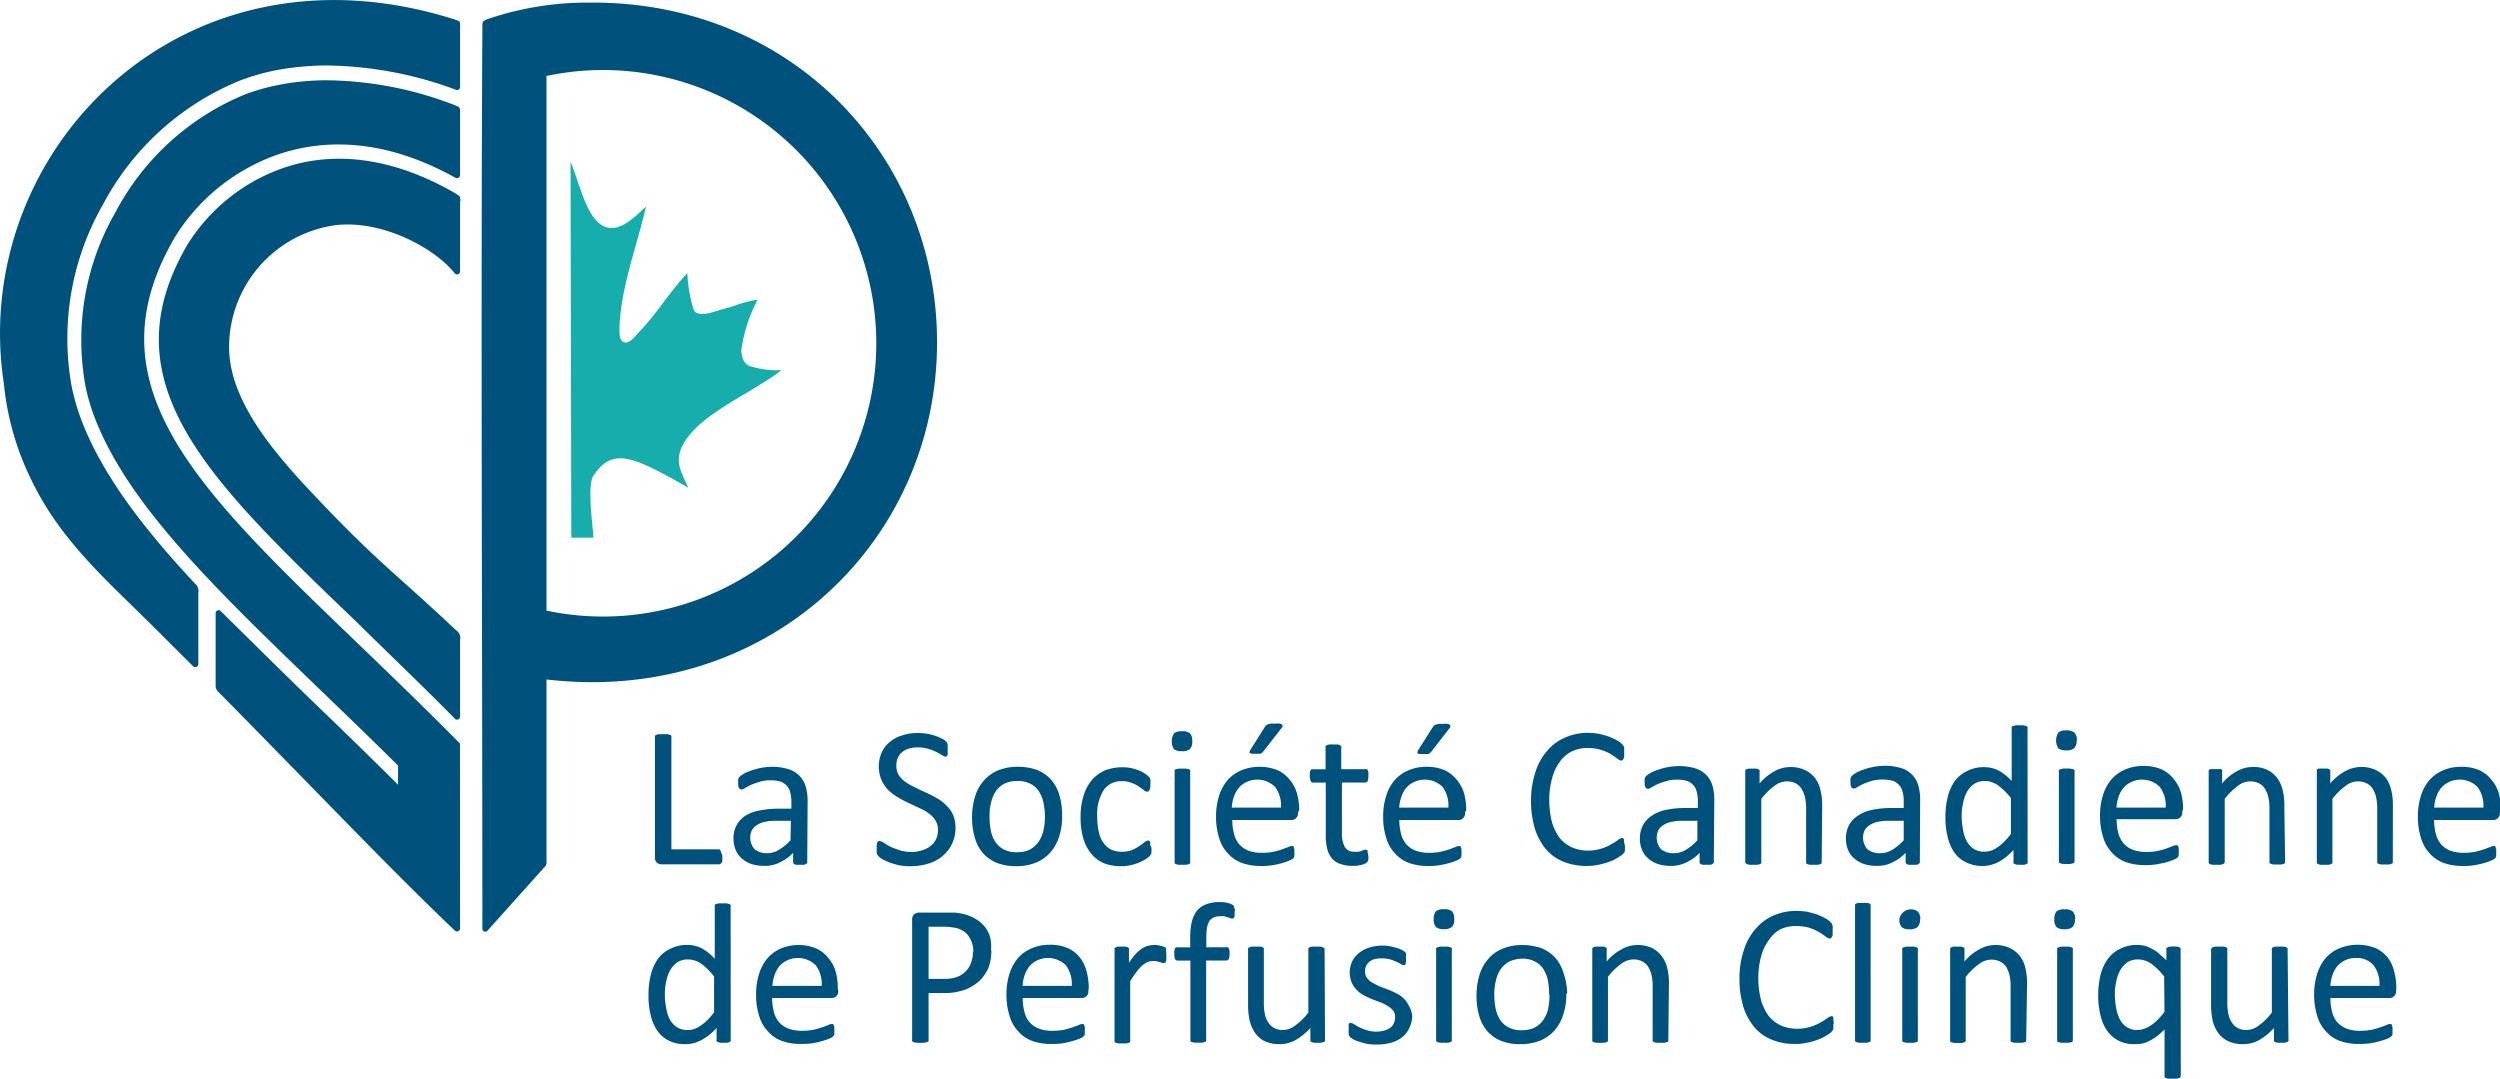
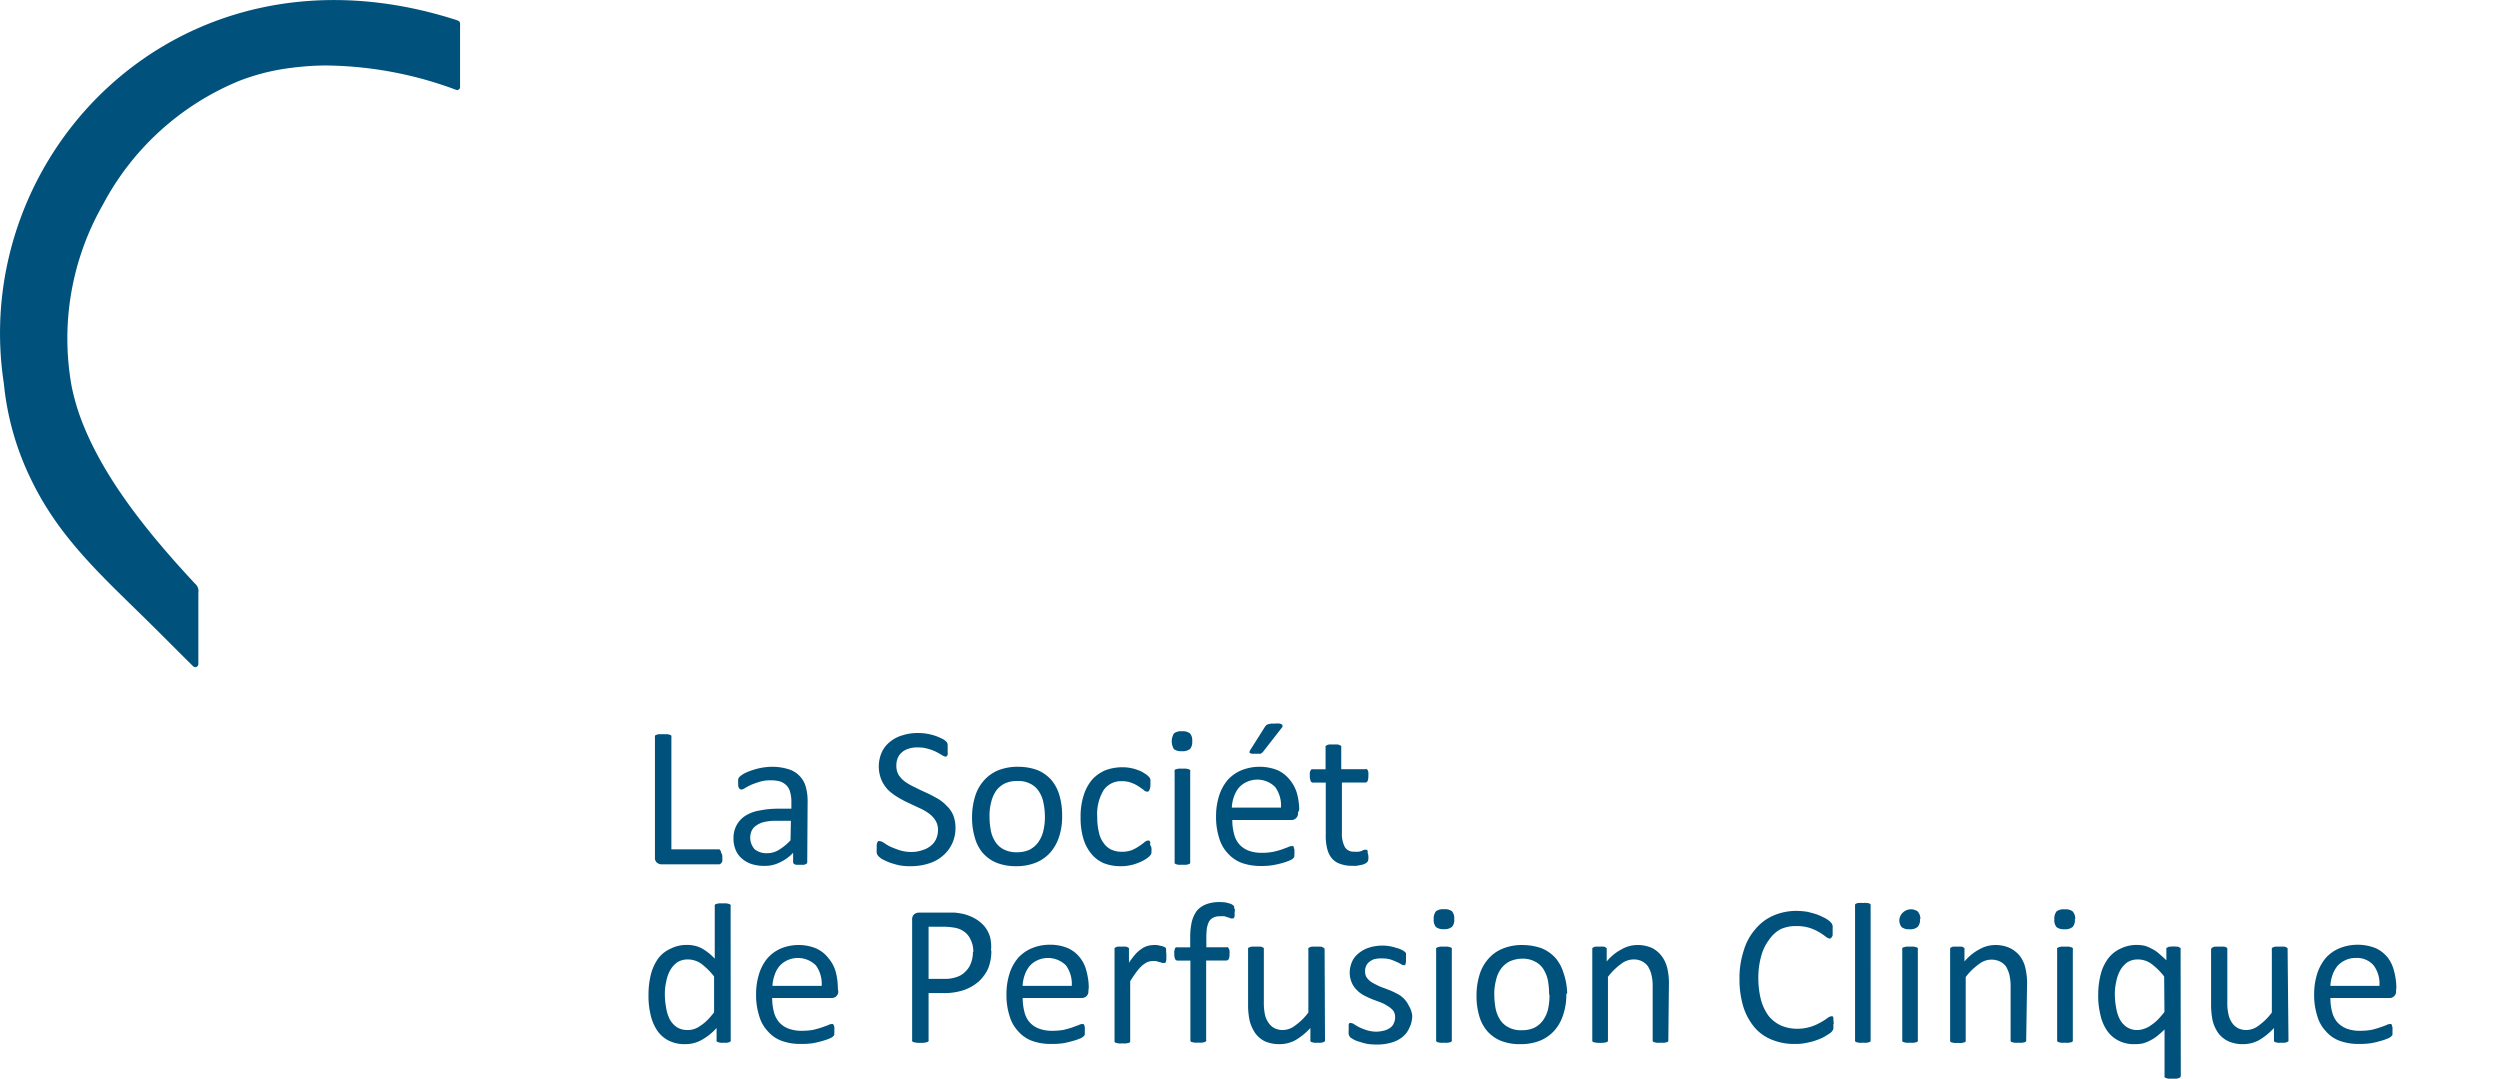
<svg xmlns="http://www.w3.org/2000/svg" width="260.02" height="112.21" viewBox="0 0 260.02 112.21">
  <defs>
    <style>.cls-1,.cls-3{fill:#00527d;}.cls-1,.cls-2{fill-rule:evenodd;}.cls-2{fill:#17adad;}</style>
  </defs>
  <title>Asset 2</title>
  <g id="Layer_2" data-name="Layer 2">
    <g id="Layer_1-2" data-name="Layer 1">
-       <path class="cls-1" d="M47.85,21v7.24a.31.31,0,0,1-.55.19c-2.12-2.66-7.61-5.61-12.47-5a12.81,12.81,0,0,0-11,12.85C23.91,41.41,28,46.39,31.27,50,39,58.34,40.82,59.3,47.43,65.55a.93.93,0,0,1,.42,1v8a.32.32,0,0,1-.49.25c-3.55-3.6-7-6.88-10.16-10-15.65-15-25.92-24.93-17.87-39.07h0l.13-.23h0a19.18,19.18,0,0,1,9.92-8C34.08,15.86,40.06,16,47,19.9l.32.19c.57.35.56.29.56.95" />
      <path class="cls-1" d="M47.85,9q0-3,0-6c0-.78.11-.77-.64-1C18.69-7-3.25,16,.4,39.88a29.11,29.11,0,0,0,2.84,10c3,6.24,7.64,10.27,12.47,15.06,1.56,1.54,3,3,4.38,4.36a.32.32,0,0,0,.54-.25v-7.4a1,1,0,0,0-.34-.94C14.87,54.9,10.67,49.41,8.5,43.78a22.78,22.78,0,0,1-1.06-3.66A28.06,28.06,0,0,1,10.7,21.29,28.13,28.13,0,0,1,24.86,8.42a22.21,22.21,0,0,1,3.68-1.08h0c.85-.17,1.72-.29,2.59-.38s1.78-.14,2.67-.15A39.64,39.64,0,0,1,47.4,9.33.31.31,0,0,0,47.85,9" />
-       <path class="cls-1" d="M56.84,7.9h0a28.42,28.42,0,1,1,0,55.61ZM50.72,96.78l5.88-6.56a.66.66,0,0,0,.24-.63V70.67a42.8,42.8,0,0,0,4.42.28c20.75.17,36.2-15.83,36.2-35.34S82.22.06,61.26.27A32.15,32.15,0,0,0,50.67,2c-.58.21-.49.36-.5,1-.17,31.24,0,62.31,0,93.65A.31.31,0,0,0,50.72,96.78Z" />
-       <path class="cls-2" d="M59.34,16.84c1.06,2.42,1.81,6.9,4.3,6.87,1,0,2-.72,3.55-2.24-.93,4.12-2.76,8.78-2.76,13,0,.7.2,1.09.58,1.16.58,0,.9-.51,1.37-1,2-2.07,3.14-4.13,5.11-6.22a15,15,0,0,0,.64,3.75c.18.64,1.21.52,1.71.39s1.23-.39,2.32-.66a12.29,12.29,0,0,1,2.64-.72,15.83,15.83,0,0,0-1.7,5.27c.07,1,.41,1.53,1,1.67a9.47,9.47,0,0,0,3.19.39c-2.91,2.23-7.64,4.21-9.71,6.91-1.79,2.33-.7,3.65,0,5.31-5.7-3.24-7.85-4.28-9.86-1.24-.66,1-.08,5,0,6.44H59.42Z" />
-       <path class="cls-1" d="M47.84,77.33c-3.71-3.75-7.28-7.19-10.63-10.41C20.41,50.77,9.38,40.16,18,25h0l.14-.25h0A20.56,20.56,0,0,1,28.81,16.1c5-1.73,11.28-1.66,18.56,2.39a.32.32,0,0,0,.48-.3V11.76c0-.56,0-.6-.52-.81a37.67,37.67,0,0,0-13.44-2.6c-.85,0-1.69.05-2.53.13s-1.66.21-2.46.37h0a21.14,21.14,0,0,0-3.49,1A26.73,26.73,0,0,0,12,22.09,26.65,26.65,0,0,0,8.86,40a21.14,21.14,0,0,0,1,3.47c3.5,9.06,12.51,17.74,23.34,28.18,2.62,2.52,5.35,5.15,8.13,7.91l.07.06v2s0,0-.08-.08c-3.12-3.11-6.17-6.06-9.1-8.88-1.72-1.65-7-6.86-9.26-9.1a.31.31,0,0,0-.53.25V71.2a.89.89,0,0,0,.3.78C33.27,82.66,40.81,90.62,47.31,96.79a.32.32,0,0,0,.54-.23Z" />
      <path class="cls-3" d="M75.13,89.11c0,.15,0,.25,0,.36s0,.17-.07.23a.49.49,0,0,1-.13.15.3.3,0,0,1-.15.05h-6a.84.84,0,0,1-.45-.17.65.65,0,0,1-.21-.56V76.68a.37.37,0,0,1,0-.15.25.25,0,0,1,.15-.1,1.26,1.26,0,0,1,.28-.07l.42,0,.43,0a1.13,1.13,0,0,1,.28.07.25.25,0,0,1,.15.1.37.37,0,0,1,0,.15V88.34h4.84a.3.3,0,0,1,.15,0,.64.64,0,0,1,.13.15,2.35,2.35,0,0,1,.07.23C75.11,88.85,75.13,89,75.13,89.11Zm8.83.53a.2.2,0,0,1-.08.19.67.67,0,0,1-.24.11,2.25,2.25,0,0,1-.42,0,2.69,2.69,0,0,1-.43,0,.45.45,0,0,1-.23-.11.22.22,0,0,1-.07-.19V88.7a4.53,4.53,0,0,1-1.39,1,3.45,3.45,0,0,1-1.6.36,4.42,4.42,0,0,1-1.32-.19,2.91,2.91,0,0,1-1-.56,2.34,2.34,0,0,1-.66-.9,3,3,0,0,1-.23-1.21,2.77,2.77,0,0,1,.32-1.37,2.69,2.69,0,0,1,.94-1A3.94,3.94,0,0,1,79,84.3a9.72,9.72,0,0,1,2-.19h1.31v-.72a3.5,3.5,0,0,0-.13-1,1.48,1.48,0,0,0-.36-.68,1.76,1.76,0,0,0-.67-.43,3.5,3.5,0,0,0-1-.12,3.6,3.6,0,0,0-1.13.15,8.38,8.38,0,0,0-.9.32,6.07,6.07,0,0,0-.64.34.84.84,0,0,1-.36.15.23.23,0,0,1-.15-.05.22.22,0,0,1-.11-.12.56.56,0,0,1-.08-.22c0-.08,0-.17,0-.27a1.93,1.93,0,0,1,0-.41.5.5,0,0,1,.19-.3,2.78,2.78,0,0,1,.47-.32,5.89,5.89,0,0,1,.79-.32,7,7,0,0,1,1-.26,6.8,6.8,0,0,1,1.09-.1A5.71,5.71,0,0,1,82,80a2.65,2.65,0,0,1,1.79,1.77A5.45,5.45,0,0,1,84,83.32Zm-1.7-4.27H80.78a5.11,5.11,0,0,0-1.23.11,2.33,2.33,0,0,0-.86.36,1.43,1.43,0,0,0-.51.56,1.82,1.82,0,0,0,.3,1.92,1.93,1.93,0,0,0,1.3.42A2.32,2.32,0,0,0,81,88.4a5.69,5.69,0,0,0,1.22-1Zm17.12.75A3.8,3.8,0,0,1,99,87.8a3.71,3.71,0,0,1-1,1.26,4,4,0,0,1-1.47.77,6,6,0,0,1-1.79.26A5.48,5.48,0,0,1,93.55,90a8.37,8.37,0,0,1-1-.28,7,7,0,0,1-.75-.34,1.52,1.52,0,0,1-.42-.32.69.69,0,0,1-.19-.32,2.3,2.3,0,0,1,0-.51,2.12,2.12,0,0,1,0-.38.45.45,0,0,1,.07-.24.23.23,0,0,1,.1-.13.28.28,0,0,1,.13,0,1,1,0,0,1,.43.17,6,6,0,0,0,.68.41,10.58,10.58,0,0,0,1,.38,4.2,4.2,0,0,0,1.34.17A3.42,3.42,0,0,0,96,88.4a2.29,2.29,0,0,0,.83-.45,1.86,1.86,0,0,0,.54-.7,2.32,2.32,0,0,0,.19-.94,1.85,1.85,0,0,0-.28-1,2.55,2.55,0,0,0-.68-.71,5.06,5.06,0,0,0-1-.57l-1.11-.52a10.67,10.67,0,0,1-1.11-.59,5.72,5.72,0,0,1-1-.75,3.65,3.65,0,0,1-.68-1,3.66,3.66,0,0,1,0-2.9,3,3,0,0,1,.86-1.11,3.58,3.58,0,0,1,1.3-.68,5,5,0,0,1,1.62-.24,5.88,5.88,0,0,1,.92.07,7,7,0,0,1,.85.21,5.83,5.83,0,0,1,.71.3,1.5,1.5,0,0,1,.4.26,1.21,1.21,0,0,1,.13.14.69.69,0,0,0,.07.15c0,.07,0,.13,0,.22a1.47,1.47,0,0,1,0,.32,1.83,1.83,0,0,1,0,.34.71.71,0,0,1,0,.26.31.31,0,0,1-.08.12.17.17,0,0,1-.13.07,1.05,1.05,0,0,1-.36-.15c-.17-.11-.37-.22-.6-.34a4.1,4.1,0,0,0-.85-.32,3.38,3.38,0,0,0-1.09-.15,2.66,2.66,0,0,0-1,.15,1.75,1.75,0,0,0-.69.4,1.55,1.55,0,0,0-.4.58,2,2,0,0,0-.13.75,1.81,1.81,0,0,0,.25,1,2.69,2.69,0,0,0,.71.72,6.34,6.34,0,0,0,1,.56c.36.19.73.36,1.11.53s.77.38,1.13.58a3.93,3.93,0,0,1,1,.77,2.89,2.89,0,0,1,.71,1A3.58,3.58,0,0,1,99.38,86.12Zm11.09-1.28a6.73,6.73,0,0,1-.29,2.11,4.72,4.72,0,0,1-.9,1.67,4,4,0,0,1-1.49,1.08,5.28,5.28,0,0,1-2.1.39,5.41,5.41,0,0,1-2-.34,3.88,3.88,0,0,1-1.44-1,4.08,4.08,0,0,1-.85-1.6A7.19,7.19,0,0,1,101.1,85a7.36,7.36,0,0,1,.3-2.11,4.42,4.42,0,0,1,.9-1.67,4.09,4.09,0,0,1,1.49-1.09,5.46,5.46,0,0,1,2.1-.38,5.89,5.89,0,0,1,2,.34,4,4,0,0,1,1.43,1,4.33,4.33,0,0,1,.86,1.6A7.27,7.27,0,0,1,110.47,84.84Zm-1.79.1a7.37,7.37,0,0,0-.15-1.43,3.3,3.3,0,0,0-.47-1.19,2.21,2.21,0,0,0-.87-.79,2.67,2.67,0,0,0-1.37-.3,3,3,0,0,0-1.32.26,2.56,2.56,0,0,0-.9.76,3.7,3.7,0,0,0-.51,1.18,5.35,5.35,0,0,0-.17,1.49,7.24,7.24,0,0,0,.13,1.43,3.14,3.14,0,0,0,.47,1.2,2.21,2.21,0,0,0,.87.79,2.83,2.83,0,0,0,1.39.3,3.08,3.08,0,0,0,1.3-.26,2.68,2.68,0,0,0,.9-.77,3.4,3.4,0,0,0,.53-1.17A6.25,6.25,0,0,0,108.68,84.94Zm11.08,3.27a1.42,1.42,0,0,1,0,.3c0,.08,0,.17,0,.21a1,1,0,0,1-.07.17,1.83,1.83,0,0,1-.17.2,2.43,2.43,0,0,1-.45.32,4.14,4.14,0,0,1-.7.34,4.73,4.73,0,0,1-.85.25,4.16,4.16,0,0,1-.94.09,4.74,4.74,0,0,1-1.8-.32,3.47,3.47,0,0,1-1.3-1,4.45,4.45,0,0,1-.81-1.58,7.45,7.45,0,0,1-.28-2.16,7.24,7.24,0,0,1,.34-2.37,4.62,4.62,0,0,1,.92-1.64A4.07,4.07,0,0,1,115,80.1a5.11,5.11,0,0,1,1.73-.3,4.49,4.49,0,0,1,1.64.3,2.56,2.56,0,0,1,.64.32,2.18,2.18,0,0,1,.41.3l.17.19a1.62,1.62,0,0,1,.06.17.78.78,0,0,1,0,.23,1.28,1.28,0,0,1,0,.3,1.25,1.25,0,0,1-.11.58.23.23,0,0,1-.21.15.52.52,0,0,1-.37-.17c-.15-.11-.32-.24-.51-.36a3.26,3.26,0,0,0-.77-.39,2.58,2.58,0,0,0-1-.17,2.19,2.19,0,0,0-1.9.94,4.8,4.8,0,0,0-.66,2.78,6.62,6.62,0,0,0,.17,1.57,2.75,2.75,0,0,0,.51,1.16,2,2,0,0,0,.81.68,2.62,2.62,0,0,0,1.11.21,3,3,0,0,0,1-.17,3.87,3.87,0,0,0,.76-.42,4.31,4.31,0,0,0,.56-.41.74.74,0,0,1,.36-.17s.09,0,.11,0,.06.07.11.13,0,.15,0,.26S119.76,88.06,119.76,88.21ZM124,77.09a1.09,1.09,0,0,1-.23.81,1.2,1.2,0,0,1-.85.23,1.25,1.25,0,0,1-.82-.21,1.58,1.58,0,0,1,0-1.64,1.19,1.19,0,0,1,.84-.22,1.18,1.18,0,0,1,.83.22A1.1,1.1,0,0,1,124,77.09Zm-.21,12.55s0,.11,0,.13a.23.23,0,0,1-.13.1,1.05,1.05,0,0,1-.26.07,2.49,2.49,0,0,1-.42,0,2.82,2.82,0,0,1-.43,0,1.2,1.2,0,0,1-.26-.07.2.2,0,0,1-.12-.1s0-.09,0-.13V80.25a.14.14,0,0,1,0-.13.22.22,0,0,1,.12-.11l.26-.06a2.82,2.82,0,0,1,.43,0,2.49,2.49,0,0,1,.42,0l.26.06a.24.24,0,0,1,.13.11.16.16,0,0,1,0,.13ZM135,84.54a.64.64,0,0,1-.22.57.65.65,0,0,1-.44.18h-6.17a5.42,5.42,0,0,0,.17,1.4,2.6,2.6,0,0,0,.51,1.07,2.49,2.49,0,0,0,1,.71,3.89,3.89,0,0,0,1.43.23,5.89,5.89,0,0,0,1.17-.11,9,9,0,0,0,.9-.25l.64-.24a.78.78,0,0,1,.36-.1.27.27,0,0,1,.13,0,.22.22,0,0,1,.09.1c0,.07,0,.13.06.22v.55a.59.59,0,0,0,0,.17.77.77,0,0,1-.06.15.59.59,0,0,1-.09.11,1.22,1.22,0,0,1-.34.19,5.38,5.38,0,0,1-.73.26,10.25,10.25,0,0,1-1,.23,7.18,7.18,0,0,1-1.26.09,6,6,0,0,1-2-.32,3.69,3.69,0,0,1-1.45-1,3.86,3.86,0,0,1-.9-1.6,7.07,7.07,0,0,1-.32-2.22,7,7,0,0,1,.32-2.18,4.8,4.8,0,0,1,.9-1.64,4,4,0,0,1,1.43-1,5.09,5.09,0,0,1,3.76,0,3.49,3.49,0,0,1,1.26,1,3.87,3.87,0,0,1,.74,1.39,6.57,6.57,0,0,1,.24,1.73ZM133.23,84a3.25,3.25,0,0,0-.6-2.14,2.61,2.61,0,0,0-3-.51,2.28,2.28,0,0,0-.81.62,3,3,0,0,0-.49.92,3.76,3.76,0,0,0-.21,1.11Zm-1.69-8.37a.84.84,0,0,1,.13-.17.57.57,0,0,1,.21-.13l.3-.07.43,0a2,2,0,0,1,.47,0,.45.45,0,0,1,.25.1.19.19,0,0,1,.07.15.31.31,0,0,1-.09.19l-1.9,2.44a1.06,1.06,0,0,1-.15.15.33.33,0,0,1-.15.1.52.52,0,0,1-.23,0,1.72,1.72,0,0,1-.34,0,1.78,1.78,0,0,1-.36,0,.41.41,0,0,1-.2-.09.13.13,0,0,1,0-.15.34.34,0,0,1,.09-.19Z" />
      <path class="cls-3" d="M142.31,88.94a1.72,1.72,0,0,1,0,.49.38.38,0,0,1-.13.25.44.44,0,0,1-.23.15,1,1,0,0,1-.39.13l-.44.09a4.26,4.26,0,0,1-.5,0,3.41,3.41,0,0,1-1.23-.2,1.89,1.89,0,0,1-.86-.57,2.47,2.47,0,0,1-.49-1,5.3,5.3,0,0,1-.15-1.41V81.4h-1.32a.25.25,0,0,1-.24-.15,1.28,1.28,0,0,1-.1-.55c0-.13,0-.24,0-.32a.61.61,0,0,1,.08-.24.24.24,0,0,1,.11-.13.34.34,0,0,1,.15,0h1.3V77.75a.17.17,0,0,1,0-.13.36.36,0,0,1,.13-.11.8.8,0,0,1,.26-.08l.43,0,.42,0a.8.8,0,0,1,.26.08.29.29,0,0,1,.13.11.17.17,0,0,1,0,.13V80H142a.32.32,0,0,1,.15,0,.24.24,0,0,1,.11.13.4.4,0,0,1,.06.24,1.47,1.47,0,0,1,0,.32,1.33,1.33,0,0,1-.08.55.28.28,0,0,1-.26.15h-2.41v5.25a2.91,2.91,0,0,0,.3,1.45,1.05,1.05,0,0,0,1,.49,1.5,1.5,0,0,0,.43,0c.13,0,.23-.06.34-.08a1.22,1.22,0,0,1,.24-.11.34.34,0,0,1,.19,0,.23.23,0,0,1,.11,0,.21.21,0,0,1,.06.1.5.5,0,0,1,0,.2A1.37,1.37,0,0,1,142.31,88.94Z" />
-       <path class="cls-3" d="M152.37,84.54a.63.63,0,0,1-.21.57.69.69,0,0,1-.45.18h-6.17a5.9,5.9,0,0,0,.17,1.4,2.74,2.74,0,0,0,.52,1.07,2.42,2.42,0,0,0,1,.71,3.89,3.89,0,0,0,1.43.23,6,6,0,0,0,1.17-.11c.34-.08.66-.17.9-.25l.64-.24a.78.78,0,0,1,.36-.1.3.3,0,0,1,.13,0,.2.2,0,0,1,.08.1,1.14,1.14,0,0,1,.07.22v.55a.59.59,0,0,0,0,.17.71.71,0,0,1-.07.15.35.35,0,0,1-.08.11,1.41,1.41,0,0,1-.34.19,5.92,5.92,0,0,1-.73.26,9.9,9.9,0,0,1-1,.23,7.11,7.11,0,0,1-1.26.09,5.91,5.91,0,0,1-2-.32,3.69,3.69,0,0,1-1.45-1,3.86,3.86,0,0,1-.9-1.6,7.07,7.07,0,0,1-.32-2.22,7,7,0,0,1,.32-2.18,4.63,4.63,0,0,1,.9-1.64,4,4,0,0,1,1.43-1,4.77,4.77,0,0,1,1.85-.36,4.7,4.7,0,0,1,1.9.36,3.49,3.49,0,0,1,1.26,1,3.89,3.89,0,0,1,.75,1.39,6.57,6.57,0,0,1,.23,1.73ZM150.64,84a3.24,3.24,0,0,0-.59-2.14,2.61,2.61,0,0,0-3-.51,2.28,2.28,0,0,0-.81.62,2.63,2.63,0,0,0-.49.92,3.77,3.77,0,0,0-.22,1.11ZM149,75.66a.59.59,0,0,1,.13-.17.5.5,0,0,1,.21-.13l.3-.07.43,0a2,2,0,0,1,.47,0,.49.49,0,0,1,.25.1.23.23,0,0,1,.07.15.37.37,0,0,1-.09.19l-1.9,2.44c0,.06-.11.1-.15.15a.33.33,0,0,1-.15.1.56.56,0,0,1-.23,0,1.83,1.83,0,0,1-.35,0,1.89,1.89,0,0,1-.36,0,.41.41,0,0,1-.19-.09.13.13,0,0,1,0-.15.38.38,0,0,1,.08-.19ZM169,88a1.14,1.14,0,0,1,0,.27.68.68,0,0,1,0,.22,1.62,1.62,0,0,1-.06.17,1.81,1.81,0,0,0-.15.19,4.79,4.79,0,0,1-.45.3,3.74,3.74,0,0,1-.83.43,7.82,7.82,0,0,1-1.14.34,6.52,6.52,0,0,1-3.77-.3,4.74,4.74,0,0,1-1.8-1.28,6.33,6.33,0,0,1-1.15-2.12,9.76,9.76,0,0,1-.41-2.9,9.25,9.25,0,0,1,.45-3,6.18,6.18,0,0,1,1.22-2.22,4.88,4.88,0,0,1,1.86-1.38,5.74,5.74,0,0,1,2.41-.5,7.23,7.23,0,0,1,1.15.11,10.36,10.36,0,0,1,1,.28,8.32,8.32,0,0,1,.83.38,2.81,2.81,0,0,1,.51.37l.19.21a1.22,1.22,0,0,0,.07.17c0,.06,0,.15,0,.23s0,.22,0,.32,0,.26,0,.37a1.49,1.49,0,0,1-.07.25c0,.07-.06.11-.1.13a.21.21,0,0,1-.15.07.91.91,0,0,1-.41-.22c-.17-.13-.38-.27-.66-.45a4.63,4.63,0,0,0-1-.44,4.48,4.48,0,0,0-1.41-.2,3.68,3.68,0,0,0-1.64.35,3.32,3.32,0,0,0-1.24,1.06,4.76,4.76,0,0,0-.81,1.71,7.92,7.92,0,0,0-.3,2.28,9.22,9.22,0,0,0,.27,2.29,5.32,5.32,0,0,0,.79,1.64,3.56,3.56,0,0,0,1.29,1,4.27,4.27,0,0,0,1.68.34,4.54,4.54,0,0,0,1.41-.22,4.31,4.31,0,0,0,1-.44,5.87,5.87,0,0,0,.68-.43.91.91,0,0,1,.43-.21.21.21,0,0,1,.12,0s.07.06.09.13a.55.55,0,0,1,0,.23A2.43,2.43,0,0,1,169,88Zm9.25,1.64a.21.21,0,0,1-.09.19.62.62,0,0,1-.23.11,2.44,2.44,0,0,1-.43,0,2.69,2.69,0,0,1-.43,0,.45.45,0,0,1-.23-.11.22.22,0,0,1-.07-.19V88.7a4.41,4.41,0,0,1-1.39,1,3.45,3.45,0,0,1-1.6.36,4.42,4.42,0,0,1-1.32-.19,2.78,2.78,0,0,1-1-.56,2.27,2.27,0,0,1-.67-.9,3,3,0,0,1-.23-1.21,2.89,2.89,0,0,1,.32-1.37,2.69,2.69,0,0,1,.94-1,4,4,0,0,1,1.47-.6,9.75,9.75,0,0,1,2-.19h1.3v-.72a3.5,3.5,0,0,0-.13-1,1.4,1.4,0,0,0-.36-.68,1.69,1.69,0,0,0-.67-.43,3.5,3.5,0,0,0-1-.12,3.6,3.6,0,0,0-1.13.15,8.38,8.38,0,0,0-.9.32,6.07,6.07,0,0,0-.64.34.8.8,0,0,1-.36.15.25.25,0,0,1-.15-.05.26.26,0,0,1-.11-.12.56.56,0,0,1-.08-.22c0-.08,0-.17,0-.27a1.93,1.93,0,0,1,0-.41.55.55,0,0,1,.19-.3,2.78,2.78,0,0,1,.47-.32,5.89,5.89,0,0,1,.79-.32,7,7,0,0,1,1-.26,6.8,6.8,0,0,1,1.09-.1,5.71,5.71,0,0,1,1.71.23,2.65,2.65,0,0,1,1.79,1.77,5.43,5.43,0,0,1,.2,1.54Zm-1.71-4.27h-1.48a5.11,5.11,0,0,0-1.23.11,2.33,2.33,0,0,0-.86.36,1.43,1.43,0,0,0-.51.56,1.82,1.82,0,0,0,.3,1.92,2,2,0,0,0,1.3.42,2.32,2.32,0,0,0,1.26-.34,5.46,5.46,0,0,0,1.22-1Zm12.93,4.27s0,.11,0,.13a.2.2,0,0,1-.13.1,1.09,1.09,0,0,1-.25.07,2.82,2.82,0,0,1-.43,0,2.69,2.69,0,0,1-.43,0,1.09,1.09,0,0,1-.25-.07.2.2,0,0,1-.13-.1s0-.09,0-.13V84.13a5.42,5.42,0,0,0-.13-1.28,3.16,3.16,0,0,0-.37-.85,1.66,1.66,0,0,0-.61-.54,2.13,2.13,0,0,0-.9-.19,2.09,2.09,0,0,0-1.28.47,6.62,6.62,0,0,0-1.37,1.35v6.55s0,.11,0,.13a.23.23,0,0,1-.13.1,1.05,1.05,0,0,1-.26.07,2.49,2.49,0,0,1-.42,0,2.82,2.82,0,0,1-.43,0,1.2,1.2,0,0,1-.26-.07.2.2,0,0,1-.12-.1c-.05,0-.05-.09-.05-.13V80.25s0-.11,0-.13a.22.22,0,0,1,.12-.11.48.48,0,0,1,.24-.06,2.12,2.12,0,0,1,.38,0,2.07,2.07,0,0,1,.39,0,.35.35,0,0,1,.23.06.21.21,0,0,1,.13.11.22.22,0,0,1,0,.13v1.24a5.35,5.35,0,0,1,1.58-1.29,3.4,3.4,0,0,1,1.58-.42,3.45,3.45,0,0,1,1.58.32,2.92,2.92,0,0,1,1.05.85,3.41,3.41,0,0,1,.55,1.24,6.8,6.8,0,0,1,.17,1.73Zm10.21,0a.21.21,0,0,1-.09.19.62.62,0,0,1-.23.11,2.44,2.44,0,0,1-.43,0,2.69,2.69,0,0,1-.43,0,.45.45,0,0,1-.23-.11.22.22,0,0,1-.07-.19V88.7a4.49,4.49,0,0,1-1.38,1,3.52,3.52,0,0,1-1.61.36,4.42,4.42,0,0,1-1.32-.19,2.78,2.78,0,0,1-1-.56,2.27,2.27,0,0,1-.67-.9,3,3,0,0,1-.23-1.21,2.89,2.89,0,0,1,.32-1.37,2.69,2.69,0,0,1,.94-1,4,4,0,0,1,1.47-.6,9.75,9.75,0,0,1,2-.19H198v-.72a3.16,3.16,0,0,0-.13-1,1.4,1.4,0,0,0-.36-.68,1.72,1.72,0,0,0-.66-.43,4.32,4.32,0,0,0-2.14,0,8.38,8.38,0,0,0-.9.32,6.07,6.07,0,0,0-.64.34.8.8,0,0,1-.36.15.25.25,0,0,1-.15-.05.26.26,0,0,1-.11-.12.56.56,0,0,1-.08-.22c0-.08,0-.17,0-.27a1.93,1.93,0,0,1,0-.41.55.55,0,0,1,.19-.3,2.78,2.78,0,0,1,.47-.32,5.89,5.89,0,0,1,.79-.32,7,7,0,0,1,1-.26,6.8,6.8,0,0,1,1.09-.1,5.71,5.71,0,0,1,1.71.23,2.65,2.65,0,0,1,1.79,1.77,5.43,5.43,0,0,1,.2,1.54ZM198,85.37h-1.48a5.16,5.16,0,0,0-1.23.11,2.4,2.4,0,0,0-.86.36,1.43,1.43,0,0,0-.51.56,1.82,1.82,0,0,0,.3,1.92,2,2,0,0,0,1.3.42,2.32,2.32,0,0,0,1.26-.34,5.46,5.46,0,0,0,1.22-1Zm12.89,4.27a.39.39,0,0,1,0,.15l-.13.08a1.25,1.25,0,0,1-.23.07,2.06,2.06,0,0,1-.37,0,1.94,1.94,0,0,1-.36,0,.79.79,0,0,1-.23-.07.68.68,0,0,1-.15-.08.3.3,0,0,1,0-.15V88.4a6.14,6.14,0,0,1-1.53,1.24,3.77,3.77,0,0,1-3.5,0,3.1,3.1,0,0,1-1.18-1.06,4.86,4.86,0,0,1-.66-1.63,8,8,0,0,1-.21-1.94,8.65,8.65,0,0,1,.25-2.18,5,5,0,0,1,.77-1.66,3.43,3.43,0,0,1,1.28-1,3.77,3.77,0,0,1,1.73-.38,3.31,3.31,0,0,1,1.52.36,5.66,5.66,0,0,1,1.34,1.07V75.74a.28.28,0,0,1,0-.12.22.22,0,0,1,.15-.11l.26-.07a2.37,2.37,0,0,1,.41,0,2.49,2.49,0,0,1,.42,0l.26.07a.25.25,0,0,1,.15.11.15.15,0,0,1,0,.12ZM209.15,83a7.47,7.47,0,0,0-1.34-1.32,2.38,2.38,0,0,0-1.37-.45,2.06,2.06,0,0,0-1.11.3,2.61,2.61,0,0,0-.75.83,3.79,3.79,0,0,0-.4,1.16,5.24,5.24,0,0,0-.15,1.32,7.27,7.27,0,0,0,.13,1.39,3.94,3.94,0,0,0,.36,1.19,2.47,2.47,0,0,0,.72.84,2,2,0,0,0,1.14.32,2.44,2.44,0,0,0,.66-.09,2.13,2.13,0,0,0,.64-.32,3.82,3.82,0,0,0,.7-.56,6.87,6.87,0,0,0,.77-.87Zm6.83-6a1.09,1.09,0,0,1-.23.81,1.21,1.21,0,0,1-.86.23,1.23,1.23,0,0,1-.81-.21,1.58,1.58,0,0,1,0-1.64,1.18,1.18,0,0,1,.83-.22,1.19,1.19,0,0,1,.84.22A1.1,1.1,0,0,1,216,77.09Zm-.21,12.55s0,.11,0,.13a.27.27,0,0,1-.13.1,1.2,1.2,0,0,1-.26.07,4.53,4.53,0,0,1-.85,0,1.05,1.05,0,0,1-.26-.07.23.23,0,0,1-.13-.1s0-.09,0-.13V80.25a.16.16,0,0,1,0-.13.24.24,0,0,1,.13-.11l.26-.06a4.53,4.53,0,0,1,.85,0l.26.06a.28.28,0,0,1,.13.11.16.16,0,0,1,0,.13Zm11.2-5.1a.63.63,0,0,1-.21.57.69.69,0,0,1-.45.18h-6.17a5.9,5.9,0,0,0,.17,1.4,2.74,2.74,0,0,0,.52,1.07,2.42,2.42,0,0,0,1,.71,3.89,3.89,0,0,0,1.43.23,6,6,0,0,0,1.17-.11c.34-.08.66-.17.9-.25l.64-.24a.78.78,0,0,1,.36-.1.3.3,0,0,1,.13,0,.2.2,0,0,1,.08.1,1.14,1.14,0,0,1,.07.22v.55a.59.59,0,0,0,0,.17.71.71,0,0,1-.07.15.35.35,0,0,1-.08.11,1.22,1.22,0,0,1-.34.19,5.92,5.92,0,0,1-.73.26,9.9,9.9,0,0,1-1.05.23,7.07,7.07,0,0,1-1.25.09,5.92,5.92,0,0,1-2-.32,3.69,3.69,0,0,1-1.45-1,3.86,3.86,0,0,1-.9-1.6,7.07,7.07,0,0,1-.32-2.22,7,7,0,0,1,.32-2.18,4.63,4.63,0,0,1,.9-1.64,4,4,0,0,1,1.43-1,4.77,4.77,0,0,1,1.85-.36,4.7,4.7,0,0,1,1.9.36,3.41,3.41,0,0,1,1.26,1,3.89,3.89,0,0,1,.75,1.39,6.57,6.57,0,0,1,.23,1.73ZM225.25,84a3.3,3.3,0,0,0-.6-2.14,2.61,2.61,0,0,0-3-.51,2.28,2.28,0,0,0-.81.62,2.63,2.63,0,0,0-.49.92,3.77,3.77,0,0,0-.22,1.11Zm12.42,5.61s0,.11,0,.13a.27.27,0,0,1-.13.1,1.2,1.2,0,0,1-.26.07,2.75,2.75,0,0,1-.43,0,2.49,2.49,0,0,1-.42,0,1.2,1.2,0,0,1-.26-.07.23.23,0,0,1-.13-.1s0-.09,0-.13V84.13a4.94,4.94,0,0,0-.13-1.28,2.87,2.87,0,0,0-.36-.85,1.61,1.61,0,0,0-.62-.54,2.09,2.09,0,0,0-.9-.19,2.13,2.13,0,0,0-1.28.47,6.86,6.86,0,0,0-1.36,1.35v6.55s0,.11-.05.13a.2.2,0,0,1-.12.1,1.2,1.2,0,0,1-.26.07,2.69,2.69,0,0,1-.43,0,2.62,2.62,0,0,1-.42,0,1.05,1.05,0,0,1-.26-.07.23.23,0,0,1-.13-.1s0-.09,0-.13V80.25s0-.11,0-.13a.21.21,0,0,1,.13-.11A.44.44,0,0,1,230,80a2.3,2.3,0,0,1,.39,0,1.9,1.9,0,0,1,.38,0A.38.38,0,0,1,231,80a.22.22,0,0,1,.12.11.17.17,0,0,1,0,.13v1.24a5.22,5.22,0,0,1,1.58-1.29,3.37,3.37,0,0,1,1.58-.42,3.45,3.45,0,0,1,1.58.32,2.89,2.89,0,0,1,1,.85,3.42,3.42,0,0,1,.56,1.24,6.8,6.8,0,0,1,.17,1.73Zm11.2,0s0,.11,0,.13a.2.2,0,0,1-.13.1,1.09,1.09,0,0,1-.25.07,2.82,2.82,0,0,1-.43,0,2.69,2.69,0,0,1-.43,0,1.09,1.09,0,0,1-.25-.07.2.2,0,0,1-.13-.1s0-.09,0-.13V84.13a5.42,5.42,0,0,0-.13-1.28,3.15,3.15,0,0,0-.36-.85,1.77,1.77,0,0,0-.62-.54,2.07,2.07,0,0,0-2.18.28,6.62,6.62,0,0,0-1.37,1.35v6.55s0,.11,0,.13a.2.2,0,0,1-.13.1,1.09,1.09,0,0,1-.25.07,2.69,2.69,0,0,1-.43,0,2.82,2.82,0,0,1-.43,0,1.09,1.09,0,0,1-.25-.07.2.2,0,0,1-.13-.1s0-.09,0-.13V80.25s0-.11,0-.13A.22.22,0,0,1,241,80a.48.48,0,0,1,.24-.06,2.18,2.18,0,0,1,.38,0,2.07,2.07,0,0,1,.39,0,.35.35,0,0,1,.23.06.21.21,0,0,1,.13.11.22.22,0,0,1,0,.13v1.24a5.48,5.48,0,0,1,1.58-1.29,3.56,3.56,0,0,1,3.16-.1,2.92,2.92,0,0,1,1.05.85,3.41,3.41,0,0,1,.55,1.24,6.8,6.8,0,0,1,.17,1.73ZM260,84.54a.64.64,0,0,1-.22.57.67.67,0,0,1-.45.18h-6.16a5.42,5.42,0,0,0,.17,1.4,2.6,2.6,0,0,0,.51,1.07,2.42,2.42,0,0,0,1,.71,3.89,3.89,0,0,0,1.43.23,5.89,5.89,0,0,0,1.17-.11c.34-.08.67-.17.9-.25l.64-.24a.78.78,0,0,1,.36-.1.27.27,0,0,1,.13,0,.22.22,0,0,1,.09.1c0,.07,0,.13.06.22v.55a.59.59,0,0,0,0,.17.77.77,0,0,1-.06.15.59.59,0,0,1-.09.11,1.22,1.22,0,0,1-.34.19,5.38,5.38,0,0,1-.73.26,10.25,10.25,0,0,1-1,.23,7.18,7.18,0,0,1-1.26.09,6,6,0,0,1-2-.32,3.69,3.69,0,0,1-1.45-1,3.86,3.86,0,0,1-.9-1.6,7.07,7.07,0,0,1-.32-2.22,7,7,0,0,1,.32-2.18,4.63,4.63,0,0,1,.9-1.64,4,4,0,0,1,1.43-1,4.77,4.77,0,0,1,1.85-.36,4.7,4.7,0,0,1,1.9.36,3.41,3.41,0,0,1,1.26,1,3.74,3.74,0,0,1,.75,1.39,6.57,6.57,0,0,1,.24,1.73ZM258.29,84a3.25,3.25,0,0,0-.6-2.14,2.61,2.61,0,0,0-3-.51,2.28,2.28,0,0,0-.81.62,3,3,0,0,0-.49.92,3.76,3.76,0,0,0-.21,1.11Z" />
      <path class="cls-3" d="M76,108.15a.36.36,0,0,1,0,.15l-.13.09-.23.06a2.06,2.06,0,0,1-.37,0,1.94,1.94,0,0,1-.36,0l-.24-.06a.85.85,0,0,1-.14-.09.27.27,0,0,1,0-.15v-1.23a6.08,6.08,0,0,1-1.53,1.23,3.43,3.43,0,0,1-1.73.45,3.63,3.63,0,0,1-1.78-.4,3.17,3.17,0,0,1-1.17-1.07,4.8,4.8,0,0,1-.66-1.62,8.1,8.1,0,0,1-.21-2,8.57,8.57,0,0,1,.25-2.17,5,5,0,0,1,.77-1.67,3.31,3.31,0,0,1,1.28-1,3.65,3.65,0,0,1,1.73-.39,3.31,3.31,0,0,1,1.52.36,5.66,5.66,0,0,1,1.34,1.07V94.26a.28.28,0,0,1,0-.13.23.23,0,0,1,.15-.11l.26-.06a2.3,2.3,0,0,1,.4,0,2.62,2.62,0,0,1,.43,0l.26.06a.3.3,0,0,1,.15.11.16.16,0,0,1,0,.13Zm-1.73-6.59a7.24,7.24,0,0,0-1.34-1.33,2.45,2.45,0,0,0-1.37-.44,2.06,2.06,0,0,0-1.11.29,2.64,2.64,0,0,0-.75.84,3.72,3.72,0,0,0-.4,1.15,5.35,5.35,0,0,0-.15,1.32,7.27,7.27,0,0,0,.13,1.39,4.1,4.1,0,0,0,.36,1.2,2.35,2.35,0,0,0,.72.83,2,2,0,0,0,1.14.32,2.1,2.1,0,0,0,.66-.09,2.25,2.25,0,0,0,.64-.32,4.2,4.2,0,0,0,.7-.55,7.92,7.92,0,0,0,.77-.88Zm12.91,1.49a.67.67,0,0,1-.21.58.68.68,0,0,1-.45.17H80.31a6.05,6.05,0,0,0,.17,1.41,2.74,2.74,0,0,0,.52,1.07,2.49,2.49,0,0,0,1,.7,3.89,3.89,0,0,0,1.43.23,6.9,6.9,0,0,0,1.17-.1c.34-.09.66-.17.9-.26l.64-.23a.71.71,0,0,1,.36-.11.3.3,0,0,1,.13,0,.23.23,0,0,1,.08.11,1,1,0,0,1,.07.21v.56a.52.52,0,0,0,0,.17c0,.06,0,.1-.07.15a.44.44,0,0,1-.08.1,1.16,1.16,0,0,1-.34.2,6.08,6.08,0,0,1-.73.25,9.75,9.75,0,0,1-1,.24,8.21,8.21,0,0,1-1.25.08,5.69,5.69,0,0,1-2-.32,3.48,3.48,0,0,1-1.45-1,3.86,3.86,0,0,1-.9-1.6,7.07,7.07,0,0,1-.32-2.22,7,7,0,0,1,.32-2.18,4.72,4.72,0,0,1,.9-1.64,4,4,0,0,1,1.43-1A4.77,4.77,0,0,1,83,98.29a4.7,4.7,0,0,1,1.9.36,3.33,3.33,0,0,1,1.26,1,3.76,3.76,0,0,1,.75,1.38,6.62,6.62,0,0,1,.23,1.73Zm-1.72-.51a3.27,3.27,0,0,0-.6-2.13,2.65,2.65,0,0,0-3-.52,2.4,2.4,0,0,0-.81.62,2.73,2.73,0,0,0-.49.92,3.84,3.84,0,0,0-.22,1.11Zm17.65-3.67a5.05,5.05,0,0,1-.32,1.83,4.31,4.31,0,0,1-1,1.39,4.79,4.79,0,0,1-1.52.88,6.54,6.54,0,0,1-2.15.32H96.58v4.84a.3.3,0,0,1,0,.15.53.53,0,0,1-.15.11l-.28.06a4.63,4.63,0,0,1-.86,0l-.27-.06a.26.26,0,0,1-.15-.11.3.3,0,0,1,0-.15V95.69a.73.73,0,0,1,.21-.6.83.83,0,0,1,.49-.17h2.9c.28,0,.56,0,.84,0a7,7,0,0,1,.93.15,4.81,4.81,0,0,1,1.14.45,3.9,3.9,0,0,1,1,.81,3.19,3.19,0,0,1,.59,1.11A4.14,4.14,0,0,1,103.07,98.87Zm-1.88.15a2.67,2.67,0,0,0-.32-1.37,1.91,1.91,0,0,0-.75-.83,2.28,2.28,0,0,0-.94-.34,6.22,6.22,0,0,0-.94-.09H96.58v5.42H98.2a3.61,3.61,0,0,0,1.35-.21,2.12,2.12,0,0,0,.89-.58,2.22,2.22,0,0,0,.56-.89A3.08,3.08,0,0,0,101.19,99Z" />
      <path class="cls-3" d="M113.2,103.05a.67.67,0,0,1-.67.75h-6.16a5.56,5.56,0,0,0,.17,1.41,2.6,2.6,0,0,0,.51,1.07,2.49,2.49,0,0,0,1,.7,3.89,3.89,0,0,0,1.43.23,6.81,6.81,0,0,0,1.17-.1c.34-.09.66-.17.9-.26s.47-.17.64-.23a.71.71,0,0,1,.36-.11.27.27,0,0,1,.13,0,.24.24,0,0,1,.09.11l.06.21v.56a.52.52,0,0,0,0,.17c0,.06,0,.1-.06.15l-.09.1a1.16,1.16,0,0,1-.34.2,5.52,5.52,0,0,1-.73.25,10.11,10.11,0,0,1-1,.24,8.35,8.35,0,0,1-1.26.08,5.73,5.73,0,0,1-2-.32,3.48,3.48,0,0,1-1.45-1,3.86,3.86,0,0,1-.9-1.6,7.07,7.07,0,0,1-.32-2.22,7,7,0,0,1,.32-2.18,4.72,4.72,0,0,1,.9-1.64,4,4,0,0,1,1.43-1,4.77,4.77,0,0,1,1.85-.36,4.7,4.7,0,0,1,1.9.36,3.33,3.33,0,0,1,1.26,1A3.62,3.62,0,0,1,113,101a6.63,6.63,0,0,1,.24,1.73Zm-1.73-.51a3.27,3.27,0,0,0-.6-2.13,2.65,2.65,0,0,0-3-.52,2.4,2.4,0,0,0-.81.62,3.13,3.13,0,0,0-.49.92,3.83,3.83,0,0,0-.21,1.11Zm9.84-3.16c0,.15,0,.28,0,.38a.8.8,0,0,1-.05.26l-.06.13a.33.33,0,0,1-.15,0l-.19,0a1.15,1.15,0,0,0-.28-.09l-.34-.1a2.55,2.55,0,0,0-.41,0,1.56,1.56,0,0,0-.51.11,3.22,3.22,0,0,0-.51.34,4.63,4.63,0,0,0-.58.64c-.21.28-.43.6-.68,1v6.17s0,.11,0,.13a.28.28,0,0,1-.13.11l-.26.06a2.62,2.62,0,0,1-.43,0,2.68,2.68,0,0,1-.42,0l-.26-.06a.24.24,0,0,1-.13-.11s0-.08,0-.13V98.76s0-.11,0-.13a.23.23,0,0,1,.13-.1.38.38,0,0,1,.24-.07,2.12,2.12,0,0,1,.38,0,1.9,1.9,0,0,1,.38,0,.31.31,0,0,1,.24.07.23.23,0,0,1,.13.1.25.25,0,0,1,0,.13v1.37a9.83,9.83,0,0,1,.7-.92,3.55,3.55,0,0,1,.67-.56,1.75,1.75,0,0,1,.59-.27,2.42,2.42,0,0,1,.6-.09l.3,0a1.75,1.75,0,0,1,.36.07,1.54,1.54,0,0,1,.34.08,1.1,1.1,0,0,1,.22.11.28.28,0,0,1,.08.11.87.87,0,0,1,0,.1.51.51,0,0,1,0,.22A2.12,2.12,0,0,1,121.31,99.38Zm7.1-4.46c0,.13,0,.23,0,.3s0,.15-.06.21,0,.07-.06.09a.2.2,0,0,1-.11,0,.3.3,0,0,1-.17,0l-.28-.11c-.11,0-.21-.07-.36-.11a3.47,3.47,0,0,0-.49,0,1.51,1.51,0,0,0-.67.13,1.14,1.14,0,0,0-.44.38,2.55,2.55,0,0,0-.24.71,7.16,7.16,0,0,0-.06,1v1h2.09a.34.34,0,0,1,.15,0,.31.31,0,0,1,.08.12.52.52,0,0,1,.09.24,1.47,1.47,0,0,1,0,.32,1.27,1.27,0,0,1-.08.55.28.28,0,0,1-.26.15h-2.09v8.24a.17.17,0,0,1,0,.13.27.27,0,0,1-.14.11l-.26.06a2.69,2.69,0,0,1-.43,0,2.36,2.36,0,0,1-.4,0l-.28-.06a.24.24,0,0,1-.13-.11s0-.08,0-.13V99.91h-1.33a.27.27,0,0,1-.25-.15,1.11,1.11,0,0,1-.09-.55,1.47,1.47,0,0,1,0-.32l.07-.24a.19.19,0,0,1,.11-.12.3.3,0,0,1,.14,0h1.33v-1a7.5,7.5,0,0,1,.17-1.68,3.38,3.38,0,0,1,.55-1.16,2.5,2.5,0,0,1,1-.66,4,4,0,0,1,1.33-.21,4.2,4.2,0,0,1,.72.06L128,94a1.75,1.75,0,0,1,.25.15.33.33,0,0,1,.11.15c0,.09,0,.15.06.26S128.41,94.77,128.41,94.92Zm9.4,13.23s0,.11,0,.13a.53.53,0,0,1-.15.11l-.24.06a2.06,2.06,0,0,1-.36,0,2.43,2.43,0,0,1-.41,0l-.23-.06a.21.21,0,0,1-.13-.11,1.23,1.23,0,0,1,0-.13v-1.23a6.68,6.68,0,0,1-1.58,1.28,3.43,3.43,0,0,1-1.58.4,3.68,3.68,0,0,1-1.58-.3,2.76,2.76,0,0,1-1-.85,4.15,4.15,0,0,1-.57-1.26,7.72,7.72,0,0,1-.17-1.73v-5.7a.25.25,0,0,1,0-.13.2.2,0,0,1,.15-.1.39.39,0,0,1,.25-.07,2.82,2.82,0,0,1,.43,0,2.43,2.43,0,0,1,.41,0,.4.4,0,0,1,.27.07.2.2,0,0,1,.13.1s0,.09,0,.13v5.47a5.88,5.88,0,0,0,.12,1.32,2.35,2.35,0,0,0,.37.83,1.67,1.67,0,0,0,.62.56,1.89,1.89,0,0,0,.87.19,2.11,2.11,0,0,0,1.28-.47,6.17,6.17,0,0,0,1.37-1.35V98.76a.25.25,0,0,1,0-.13.2.2,0,0,1,.15-.1.4.4,0,0,1,.26-.07,2.49,2.49,0,0,1,.42,0,2.43,2.43,0,0,1,.41,0,.34.34,0,0,1,.25.07.25.25,0,0,1,.15.1c.05,0,.05.09.05.13Zm9.07-2.56a2.72,2.72,0,0,1-.28,1.28,2.46,2.46,0,0,1-.75,1,3.29,3.29,0,0,1-1.17.58,5.35,5.35,0,0,1-1.5.19,6.92,6.92,0,0,1-.93-.06,6,6,0,0,1-.82-.22,2.51,2.51,0,0,1-.61-.23,3.88,3.88,0,0,1-.37-.23.81.81,0,0,1-.17-.3,1.92,1.92,0,0,1,0-.52,1.88,1.88,0,0,1,0-.34.65.65,0,0,1,0-.21.25.25,0,0,1,.09-.13.27.27,0,0,1,.13,0,.73.73,0,0,1,.34.13,6.24,6.24,0,0,0,.55.32,5.92,5.92,0,0,0,.77.3,3.37,3.37,0,0,0,1,.15,3.27,3.27,0,0,0,.79-.11,1.76,1.76,0,0,0,.62-.28,1,1,0,0,0,.38-.45,1.34,1.34,0,0,0,.15-.68,1.12,1.12,0,0,0-.19-.66,2,2,0,0,0-.56-.47,3.69,3.69,0,0,0-.74-.39l-.86-.32c-.3-.12-.57-.25-.87-.4a3,3,0,0,1-.75-.56,2.42,2.42,0,0,1-.53-.76,2.72,2.72,0,0,1-.22-1.07,2.92,2.92,0,0,1,.22-1.07,2.32,2.32,0,0,1,.64-.87,3.26,3.26,0,0,1,1.06-.62,4.62,4.62,0,0,1,1.52-.24,4,4,0,0,1,.75.07,4,4,0,0,1,.66.17,2.18,2.18,0,0,1,.53.19,1.8,1.8,0,0,1,.32.19l.15.15a.33.33,0,0,1,0,.15.34.34,0,0,1,0,.19,1.14,1.14,0,0,1,0,.28,1.42,1.42,0,0,1,0,.3.54.54,0,0,1-.05.21c0,.07,0,.11-.08.13a.28.28,0,0,1-.11,0,.46.46,0,0,1-.28-.11c-.12-.06-.27-.15-.47-.23a5.05,5.05,0,0,0-.66-.26,3.6,3.6,0,0,0-.85-.1,3.15,3.15,0,0,0-.79.08,1.62,1.62,0,0,0-.54.3,1.06,1.06,0,0,0-.32.43,1.19,1.19,0,0,0-.1.53,1.1,1.1,0,0,0,.19.68,2,2,0,0,0,.55.5c.22.12.47.25.75.38s.58.21.88.34a6.79,6.79,0,0,1,.87.39,2.7,2.7,0,0,1,.77.53,2.49,2.49,0,0,1,.53.75A2.57,2.57,0,0,1,146.88,105.59Zm4.37-10a1.06,1.06,0,0,1-.23.81,1.21,1.21,0,0,1-.86.24,1.23,1.23,0,0,1-.81-.22,1.12,1.12,0,0,1-.23-.81,1.18,1.18,0,0,1,.23-.83,1.2,1.2,0,0,1,.84-.21,1.18,1.18,0,0,1,.83.21A1.12,1.12,0,0,1,151.25,95.6ZM151,108.15s0,.11,0,.13a.24.24,0,0,1-.13.11l-.26.06a2.49,2.49,0,0,1-.42,0,2.82,2.82,0,0,1-.43,0l-.26-.06a.28.28,0,0,1-.13-.11s0-.08,0-.13V98.76a.18.18,0,0,1,0-.13.27.27,0,0,1,.13-.1l.26-.07a2.82,2.82,0,0,1,.43,0,2.49,2.49,0,0,1,.42,0l.26.07a.23.23,0,0,1,.13.1.18.18,0,0,1,0,.13Zm11.91-4.8a6.45,6.45,0,0,1-.3,2.11,4.55,4.55,0,0,1-.89,1.67,4.12,4.12,0,0,1-1.5,1.09,5.41,5.41,0,0,1-2.09.38,5.3,5.3,0,0,1-2-.34,3.78,3.78,0,0,1-1.43-1,4.15,4.15,0,0,1-.85-1.6,7.26,7.26,0,0,1-.28-2.12,7.36,7.36,0,0,1,.3-2.11,4.42,4.42,0,0,1,.9-1.67,3.87,3.87,0,0,1,1.49-1.08,5.23,5.23,0,0,1,2.09-.39,6,6,0,0,1,2,.34,4.08,4.08,0,0,1,1.43,1,4.38,4.38,0,0,1,.85,1.6A6.87,6.87,0,0,1,163,103.35Zm-1.79.11A8.24,8.24,0,0,0,161,102a3.67,3.67,0,0,0-.47-1.2,2.17,2.17,0,0,0-.88-.79,2.71,2.71,0,0,0-1.36-.3A3.25,3.25,0,0,0,157,100a2.55,2.55,0,0,0-.89.77,3.18,3.18,0,0,0-.51,1.17,5.37,5.37,0,0,0-.18,1.5,8.09,8.09,0,0,0,.13,1.43,3.45,3.45,0,0,0,.47,1.19,2.24,2.24,0,0,0,.88.79,2.68,2.68,0,0,0,1.38.3,3,3,0,0,0,1.31-.26,2.53,2.53,0,0,0,.89-.76A3.29,3.29,0,0,0,161,105,6.78,6.78,0,0,0,161.16,103.46Zm12.4,4.69s0,.11,0,.13a.24.24,0,0,1-.13.11l-.26.06a2.68,2.68,0,0,1-.42,0,2.62,2.62,0,0,1-.43,0l-.26-.06a.28.28,0,0,1-.13-.11s0-.08,0-.13v-5.5a4.88,4.88,0,0,0-.13-1.28,3,3,0,0,0-.36-.86,1.67,1.67,0,0,0-.62-.53,1.91,1.91,0,0,0-.89-.19,2.14,2.14,0,0,0-1.29.47,6.51,6.51,0,0,0-1.36,1.34v6.55s0,.11,0,.13a.28.28,0,0,1-.13.11l-.26.06a4.53,4.53,0,0,1-.85,0l-.26-.06a.24.24,0,0,1-.13-.11s0-.08,0-.13V98.76s0-.11,0-.13a.23.23,0,0,1,.13-.1.37.37,0,0,1,.23-.07,2.3,2.3,0,0,1,.39,0,1.9,1.9,0,0,1,.38,0,.31.31,0,0,1,.24.07.27.27,0,0,1,.13.1.25.25,0,0,1,0,.13V100a5,5,0,0,1,1.58-1.28,3.27,3.27,0,0,1,1.58-.43,3.59,3.59,0,0,1,1.58.32,2.91,2.91,0,0,1,1,.86,3.38,3.38,0,0,1,.56,1.23,6.8,6.8,0,0,1,.17,1.73Zm17.16-1.64a1.23,1.23,0,0,1,0,.28.62.62,0,0,1,0,.21.54.54,0,0,1-.07.17,1.12,1.12,0,0,1-.15.19,2.58,2.58,0,0,1-.44.3,3.84,3.84,0,0,1-.84.43,5.83,5.83,0,0,1-1.13.34,5.54,5.54,0,0,1-1.39.15,6.06,6.06,0,0,1-2.39-.45,4.58,4.58,0,0,1-1.79-1.28,6.28,6.28,0,0,1-1.15-2.11,9.8,9.8,0,0,1-.41-2.9,9.21,9.21,0,0,1,.45-3,5.88,5.88,0,0,1,1.22-2.22,5,5,0,0,1,1.85-1.39,6,6,0,0,1,2.42-.49,7.23,7.23,0,0,1,1.15.1c.36.09.7.18,1,.28a8.46,8.46,0,0,1,.84.39,2.89,2.89,0,0,1,.51.36,1.48,1.48,0,0,0,.19.21c0,.07,0,.11.06.17a1.44,1.44,0,0,1,0,.24c0,.11,0,.21,0,.32s0,.25,0,.36,0,.17-.07.26a.49.49,0,0,1-.1.13.22.22,0,0,1-.15.06,1,1,0,0,1-.41-.21,7.28,7.28,0,0,0-.66-.45,5.17,5.17,0,0,0-1-.45,4.5,4.5,0,0,0-1.41-.19,3.72,3.72,0,0,0-1.65.34A3.5,3.5,0,0,0,184,97.74a4.9,4.9,0,0,0-.82,1.7,8.36,8.36,0,0,0-.3,2.29,9.17,9.17,0,0,0,.28,2.28,5.16,5.16,0,0,0,.79,1.65,3.61,3.61,0,0,0,1.28,1,4.32,4.32,0,0,0,1.69.34,4.76,4.76,0,0,0,2.43-.66,5.31,5.31,0,0,0,.69-.43.94.94,0,0,1,.42-.21.22.22,0,0,1,.13,0,.22.22,0,0,1,.09.13.59.59,0,0,1,0,.23A2.43,2.43,0,0,1,190.72,106.51Zm3.88,1.64s0,.11,0,.13a.21.21,0,0,1-.13.11l-.25.06a2.69,2.69,0,0,1-.43,0,2.82,2.82,0,0,1-.43,0l-.25-.06a.21.21,0,0,1-.13-.11s0-.08,0-.13V94.21s0-.1,0-.12a.18.18,0,0,1,.13-.11.46.46,0,0,1,.25-.06,1.89,1.89,0,0,1,.43,0,1.8,1.8,0,0,1,.43,0,.46.46,0,0,1,.25.06.18.18,0,0,1,.13.11s0,.08,0,.12Zm5.13-12.55a1.05,1.05,0,0,1-.24.81,1.18,1.18,0,0,1-.85.24,1.21,1.21,0,0,1-.81-.22,1.12,1.12,0,0,1-.24-.81,1.22,1.22,0,0,1,1.9-.83A1.12,1.12,0,0,1,199.73,95.6Zm-.22,12.55s0,.11,0,.13a.21.21,0,0,1-.13.11l-.25.06a2.69,2.69,0,0,1-.43,0,2.82,2.82,0,0,1-.43,0l-.25-.06a.21.21,0,0,1-.13-.11s0-.08,0-.13V98.76a.18.18,0,0,1,0-.13.2.2,0,0,1,.13-.1l.25-.07a2.82,2.82,0,0,1,.43,0,2.69,2.69,0,0,1,.43,0l.25.07a.2.2,0,0,1,.13.1.18.18,0,0,1,0,.13Zm11.27,0s0,.11,0,.13a.21.21,0,0,1-.13.11l-.25.06a2.82,2.82,0,0,1-.43,0,2.69,2.69,0,0,1-.43,0l-.25-.06a.21.21,0,0,1-.13-.11s0-.08,0-.13v-5.5a5.36,5.36,0,0,0-.13-1.28,3.37,3.37,0,0,0-.36-.86A1.76,1.76,0,0,0,208,100a2,2,0,0,0-.9-.19,2.11,2.11,0,0,0-1.28.47,6.3,6.3,0,0,0-1.37,1.34v6.55s0,.11,0,.13a.21.21,0,0,1-.13.11l-.25.06a2.69,2.69,0,0,1-.43,0,2.82,2.82,0,0,1-.43,0l-.25-.06a.21.21,0,0,1-.13-.11s0-.08,0-.13V98.76s0-.11,0-.13a.2.2,0,0,1,.13-.1.35.35,0,0,1,.23-.07,2.18,2.18,0,0,1,.38,0,2.07,2.07,0,0,1,.39,0,.29.29,0,0,1,.23.07.2.2,0,0,1,.13.1.25.25,0,0,1,0,.13V100a5.27,5.27,0,0,1,1.58-1.28,3.32,3.32,0,0,1,1.58-.43,3.56,3.56,0,0,1,1.58.32,3,3,0,0,1,1.05.86,3.2,3.2,0,0,1,.55,1.23,6.8,6.8,0,0,1,.17,1.73Zm5.06-12.55a1.06,1.06,0,0,1-.23.81,1.21,1.21,0,0,1-.86.24,1.23,1.23,0,0,1-.81-.22,1.12,1.12,0,0,1-.23-.81,1.18,1.18,0,0,1,.23-.83,1.2,1.2,0,0,1,.84-.21,1.18,1.18,0,0,1,.83.21A1.12,1.12,0,0,1,215.84,95.6Zm-.21,12.55s0,.11,0,.13a.24.24,0,0,1-.13.11l-.26.06a2.49,2.49,0,0,1-.42,0,2.75,2.75,0,0,1-.43,0l-.26-.06a.28.28,0,0,1-.13-.11s0-.08,0-.13V98.76a.18.18,0,0,1,0-.13.27.27,0,0,1,.13-.1l.26-.07a2.75,2.75,0,0,1,.43,0,2.49,2.49,0,0,1,.42,0l.26.07a.23.23,0,0,1,.13.1.18.18,0,0,1,0,.13Zm11.23,3.72a.17.17,0,0,1-.05.15.26.26,0,0,1-.14.1.94.94,0,0,1-.26.07l-.41,0-.42,0a1.05,1.05,0,0,1-.26-.07.22.22,0,0,1-.15-.1.33.33,0,0,1,0-.15v-4.8a9.8,9.8,0,0,1-.81.72,4.31,4.31,0,0,1-.77.47,3.39,3.39,0,0,1-.75.28,5,5,0,0,1-.79.06,3.43,3.43,0,0,1-1.73-.4,3.17,3.17,0,0,1-1.17-1.07,4.61,4.61,0,0,1-.66-1.62,8.09,8.09,0,0,1-.22-2,8.55,8.55,0,0,1,.26-2.17,4.7,4.7,0,0,1,.79-1.67,3.4,3.4,0,0,1,1.26-1,3.79,3.79,0,0,1,1.75-.39,4.07,4.07,0,0,1,.79.09,3,3,0,0,1,.7.3,3.2,3.2,0,0,1,.75.49c.24.21.51.45.79.72V98.76a.33.33,0,0,1,0-.15.44.44,0,0,1,.15-.08.36.36,0,0,1,.24-.07,3.25,3.25,0,0,1,.72,0,.4.4,0,0,1,.24.07l.13.08a.34.34,0,0,1,0,.15Zm-1.73-10.31a7,7,0,0,0-1.35-1.33,2.39,2.39,0,0,0-1.36-.44,2.06,2.06,0,0,0-1.11.29,2.64,2.64,0,0,0-.75.84,4,4,0,0,0-.41,1.15,5.87,5.87,0,0,0-.15,1.32,8,8,0,0,0,.13,1.39,4.12,4.12,0,0,0,.37,1.2,2.25,2.25,0,0,0,.72.83,1.93,1.93,0,0,0,1.13.32A2,2,0,0,0,223,107a2.18,2.18,0,0,0,.65-.32,4.66,4.66,0,0,0,.7-.55,9.11,9.11,0,0,0,.77-.88Zm12.93,6.59s0,.11,0,.13a.35.35,0,0,1-.15.11l-.23.06a2.17,2.17,0,0,1-.37,0,2.3,2.3,0,0,1-.4,0l-.24-.06a.22.22,0,0,1-.12-.11,1.23,1.23,0,0,1,0-.13v-1.23a6.68,6.68,0,0,1-1.58,1.28,3.46,3.46,0,0,1-1.58.4,3.65,3.65,0,0,1-1.58-.3,2.76,2.76,0,0,1-1.05-.85,3.94,3.94,0,0,1-.58-1.26,8.35,8.35,0,0,1-.17-1.73v-5.7a.19.19,0,0,1,.05-.13.2.2,0,0,1,.14-.1.42.42,0,0,1,.26-.07,2.82,2.82,0,0,1,.43,0,2.24,2.24,0,0,1,.4,0,.43.43,0,0,1,.28.07.2.2,0,0,1,.13.1s0,.09,0,.13v5.47a5.28,5.28,0,0,0,.13,1.32,2.34,2.34,0,0,0,.36.83,1.75,1.75,0,0,0,.62.56,2,2,0,0,0,.88.19,2.13,2.13,0,0,0,1.28-.47,6.15,6.15,0,0,0,1.36-1.35V98.76a.25.25,0,0,1,0-.13.2.2,0,0,1,.15-.1.39.39,0,0,1,.25-.07,2.69,2.69,0,0,1,.43,0,2.43,2.43,0,0,1,.41,0,.36.36,0,0,1,.25.07.25.25,0,0,1,.15.1s0,.09,0,.13Zm11.19-5.1a.67.67,0,0,1-.22.58.64.64,0,0,1-.44.17h-6.17a5.56,5.56,0,0,0,.17,1.41,2.73,2.73,0,0,0,.51,1.07,2.65,2.65,0,0,0,1,.7,3.89,3.89,0,0,0,1.43.23,7,7,0,0,0,1.18-.1,9.23,9.23,0,0,0,.89-.26c.26-.08.47-.17.64-.23a.71.71,0,0,1,.36-.11.27.27,0,0,1,.13,0,.19.19,0,0,1,.09.11q0,.09.06.21v.56a.52.52,0,0,0,0,.17c0,.06,0,.1-.06.15a.45.45,0,0,1-.09.1,1.16,1.16,0,0,1-.34.2,5.52,5.52,0,0,1-.73.25,9.53,9.53,0,0,1-1,.24,8.35,8.35,0,0,1-1.26.08,5.73,5.73,0,0,1-2-.32,3.48,3.48,0,0,1-1.45-1,3.86,3.86,0,0,1-.9-1.6,7.07,7.07,0,0,1-.32-2.22,7,7,0,0,1,.32-2.18,4.89,4.89,0,0,1,.9-1.64,4,4,0,0,1,1.43-1,5.09,5.09,0,0,1,3.76,0,3.41,3.41,0,0,1,1.26,1A3.74,3.74,0,0,1,249,101a6.63,6.63,0,0,1,.24,1.73Zm-1.73-.51a3.22,3.22,0,0,0-.6-2.13,2.27,2.27,0,0,0-1.88-.77,2.33,2.33,0,0,0-1.11.25,2.4,2.4,0,0,0-.81.62,3.13,3.13,0,0,0-.49.92,3.83,3.83,0,0,0-.21,1.11Z" />
    </g>
  </g>
</svg>